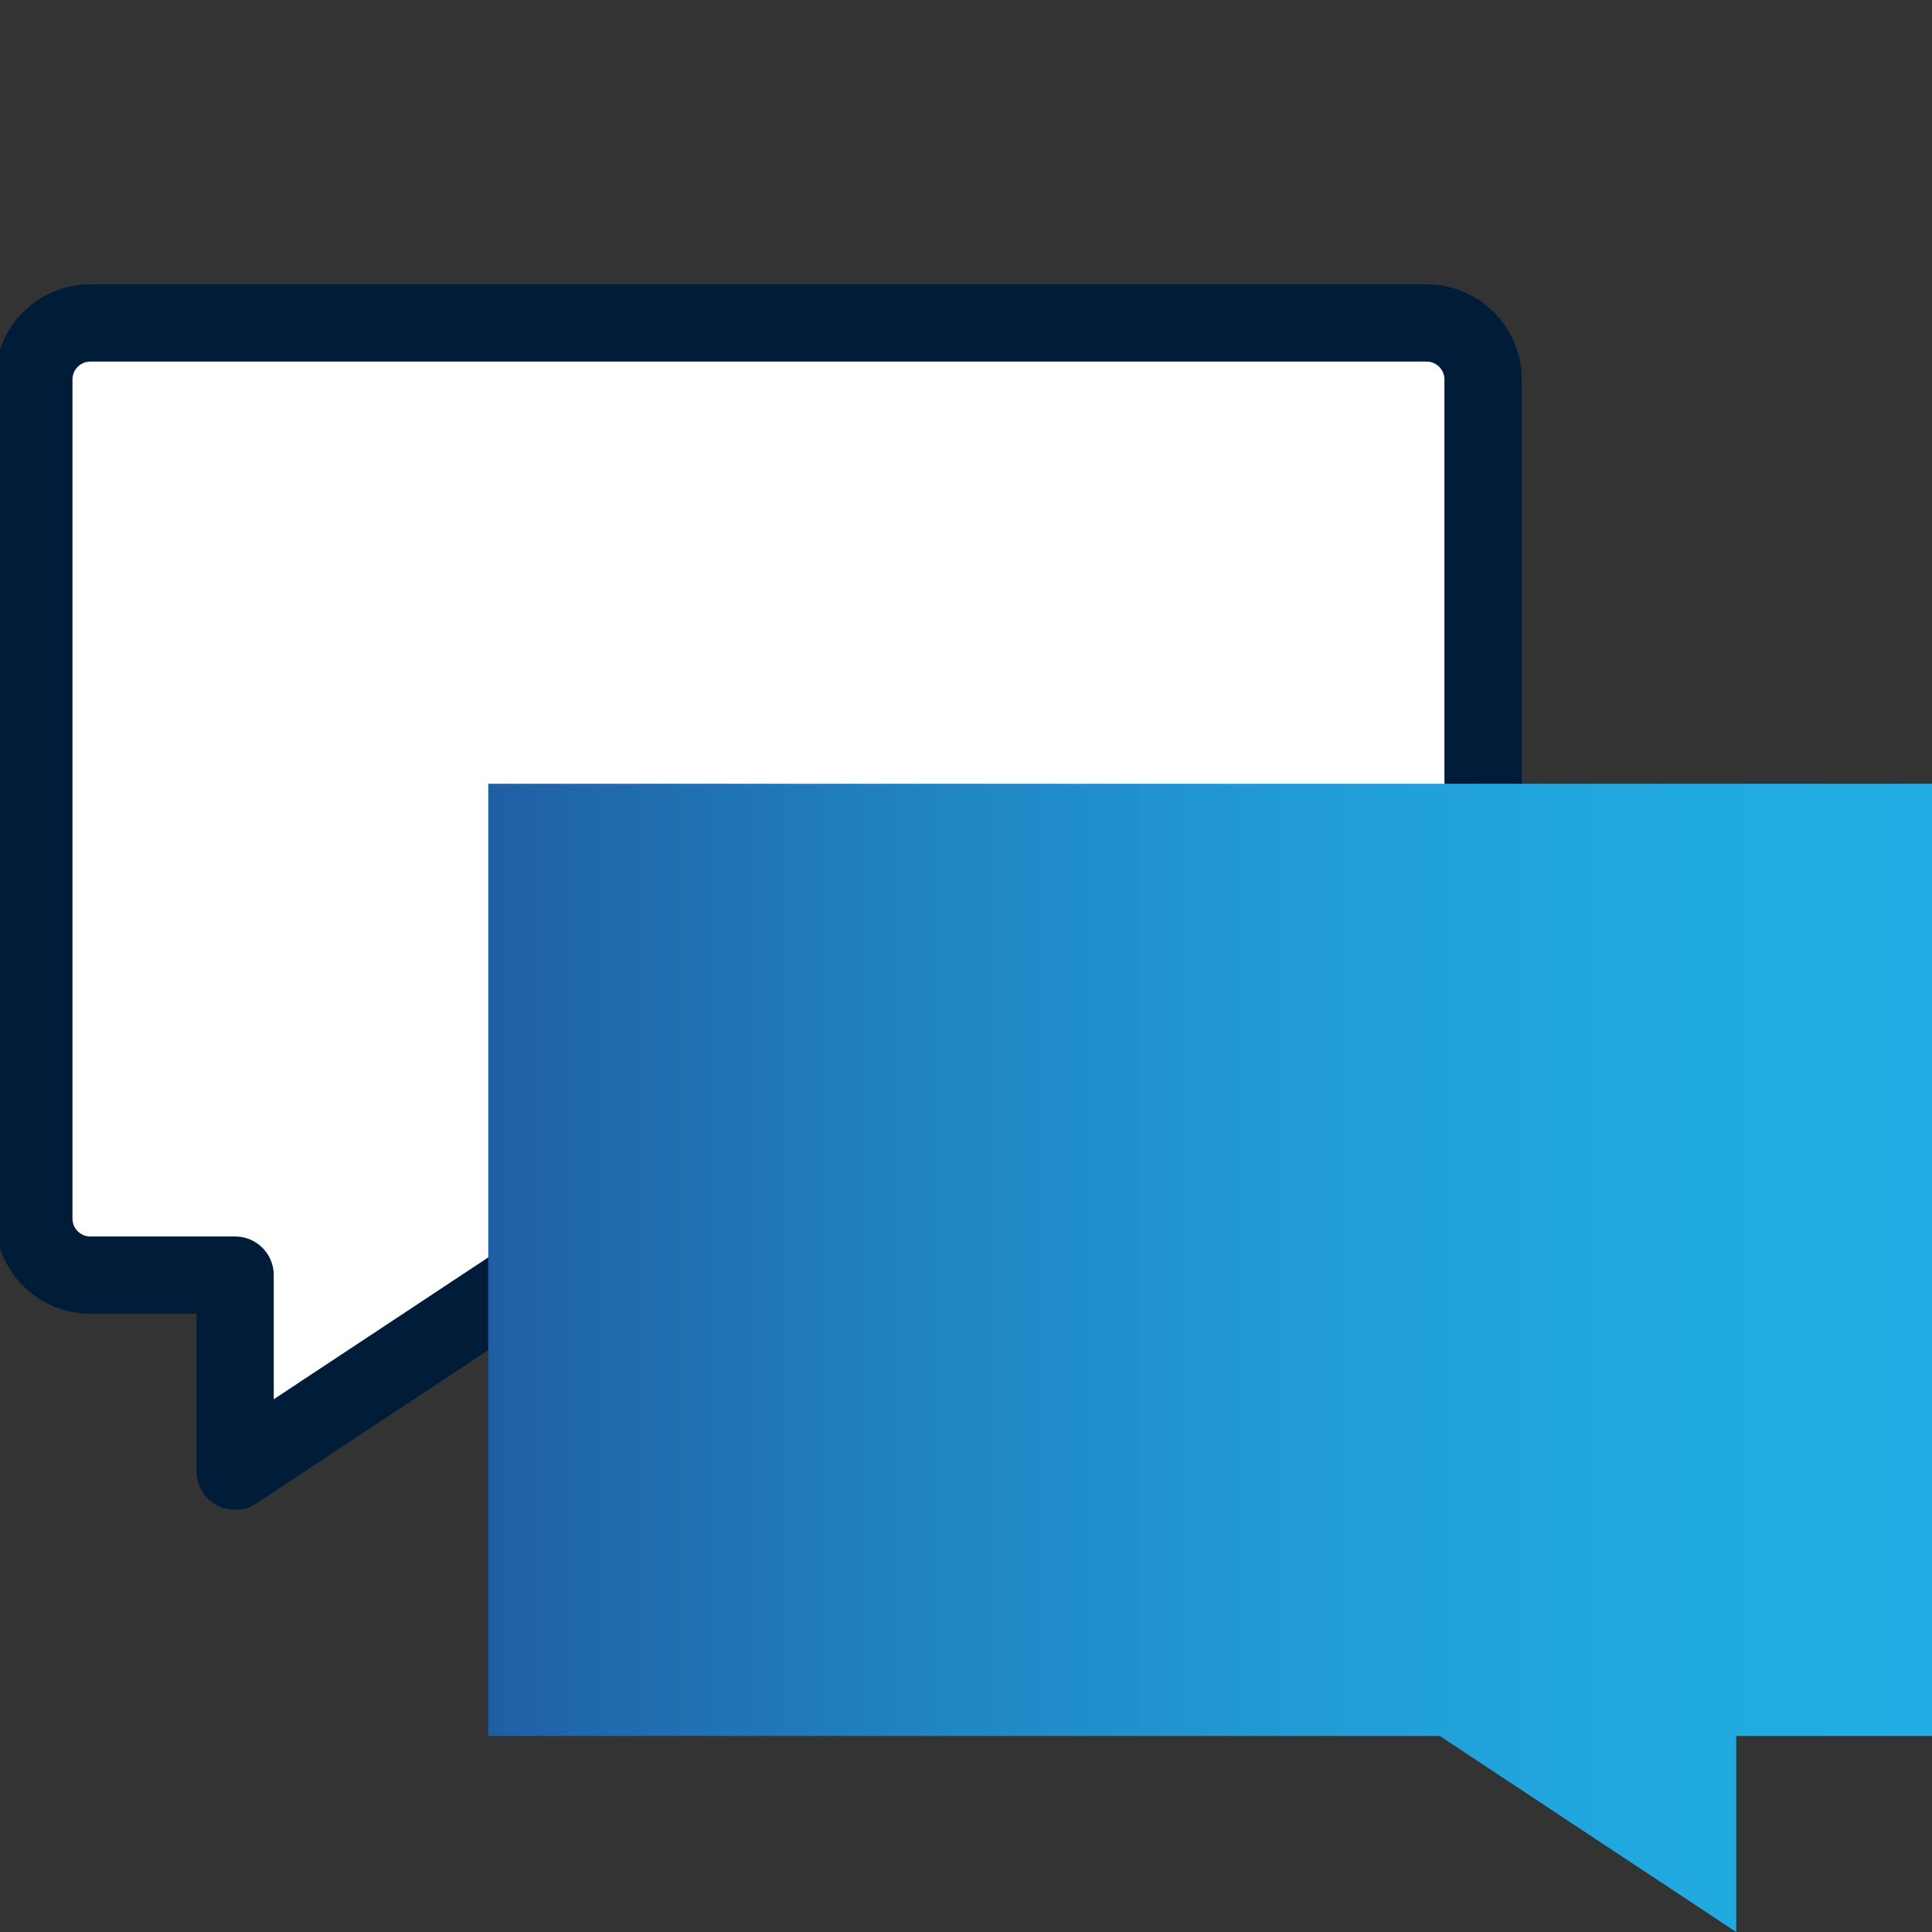
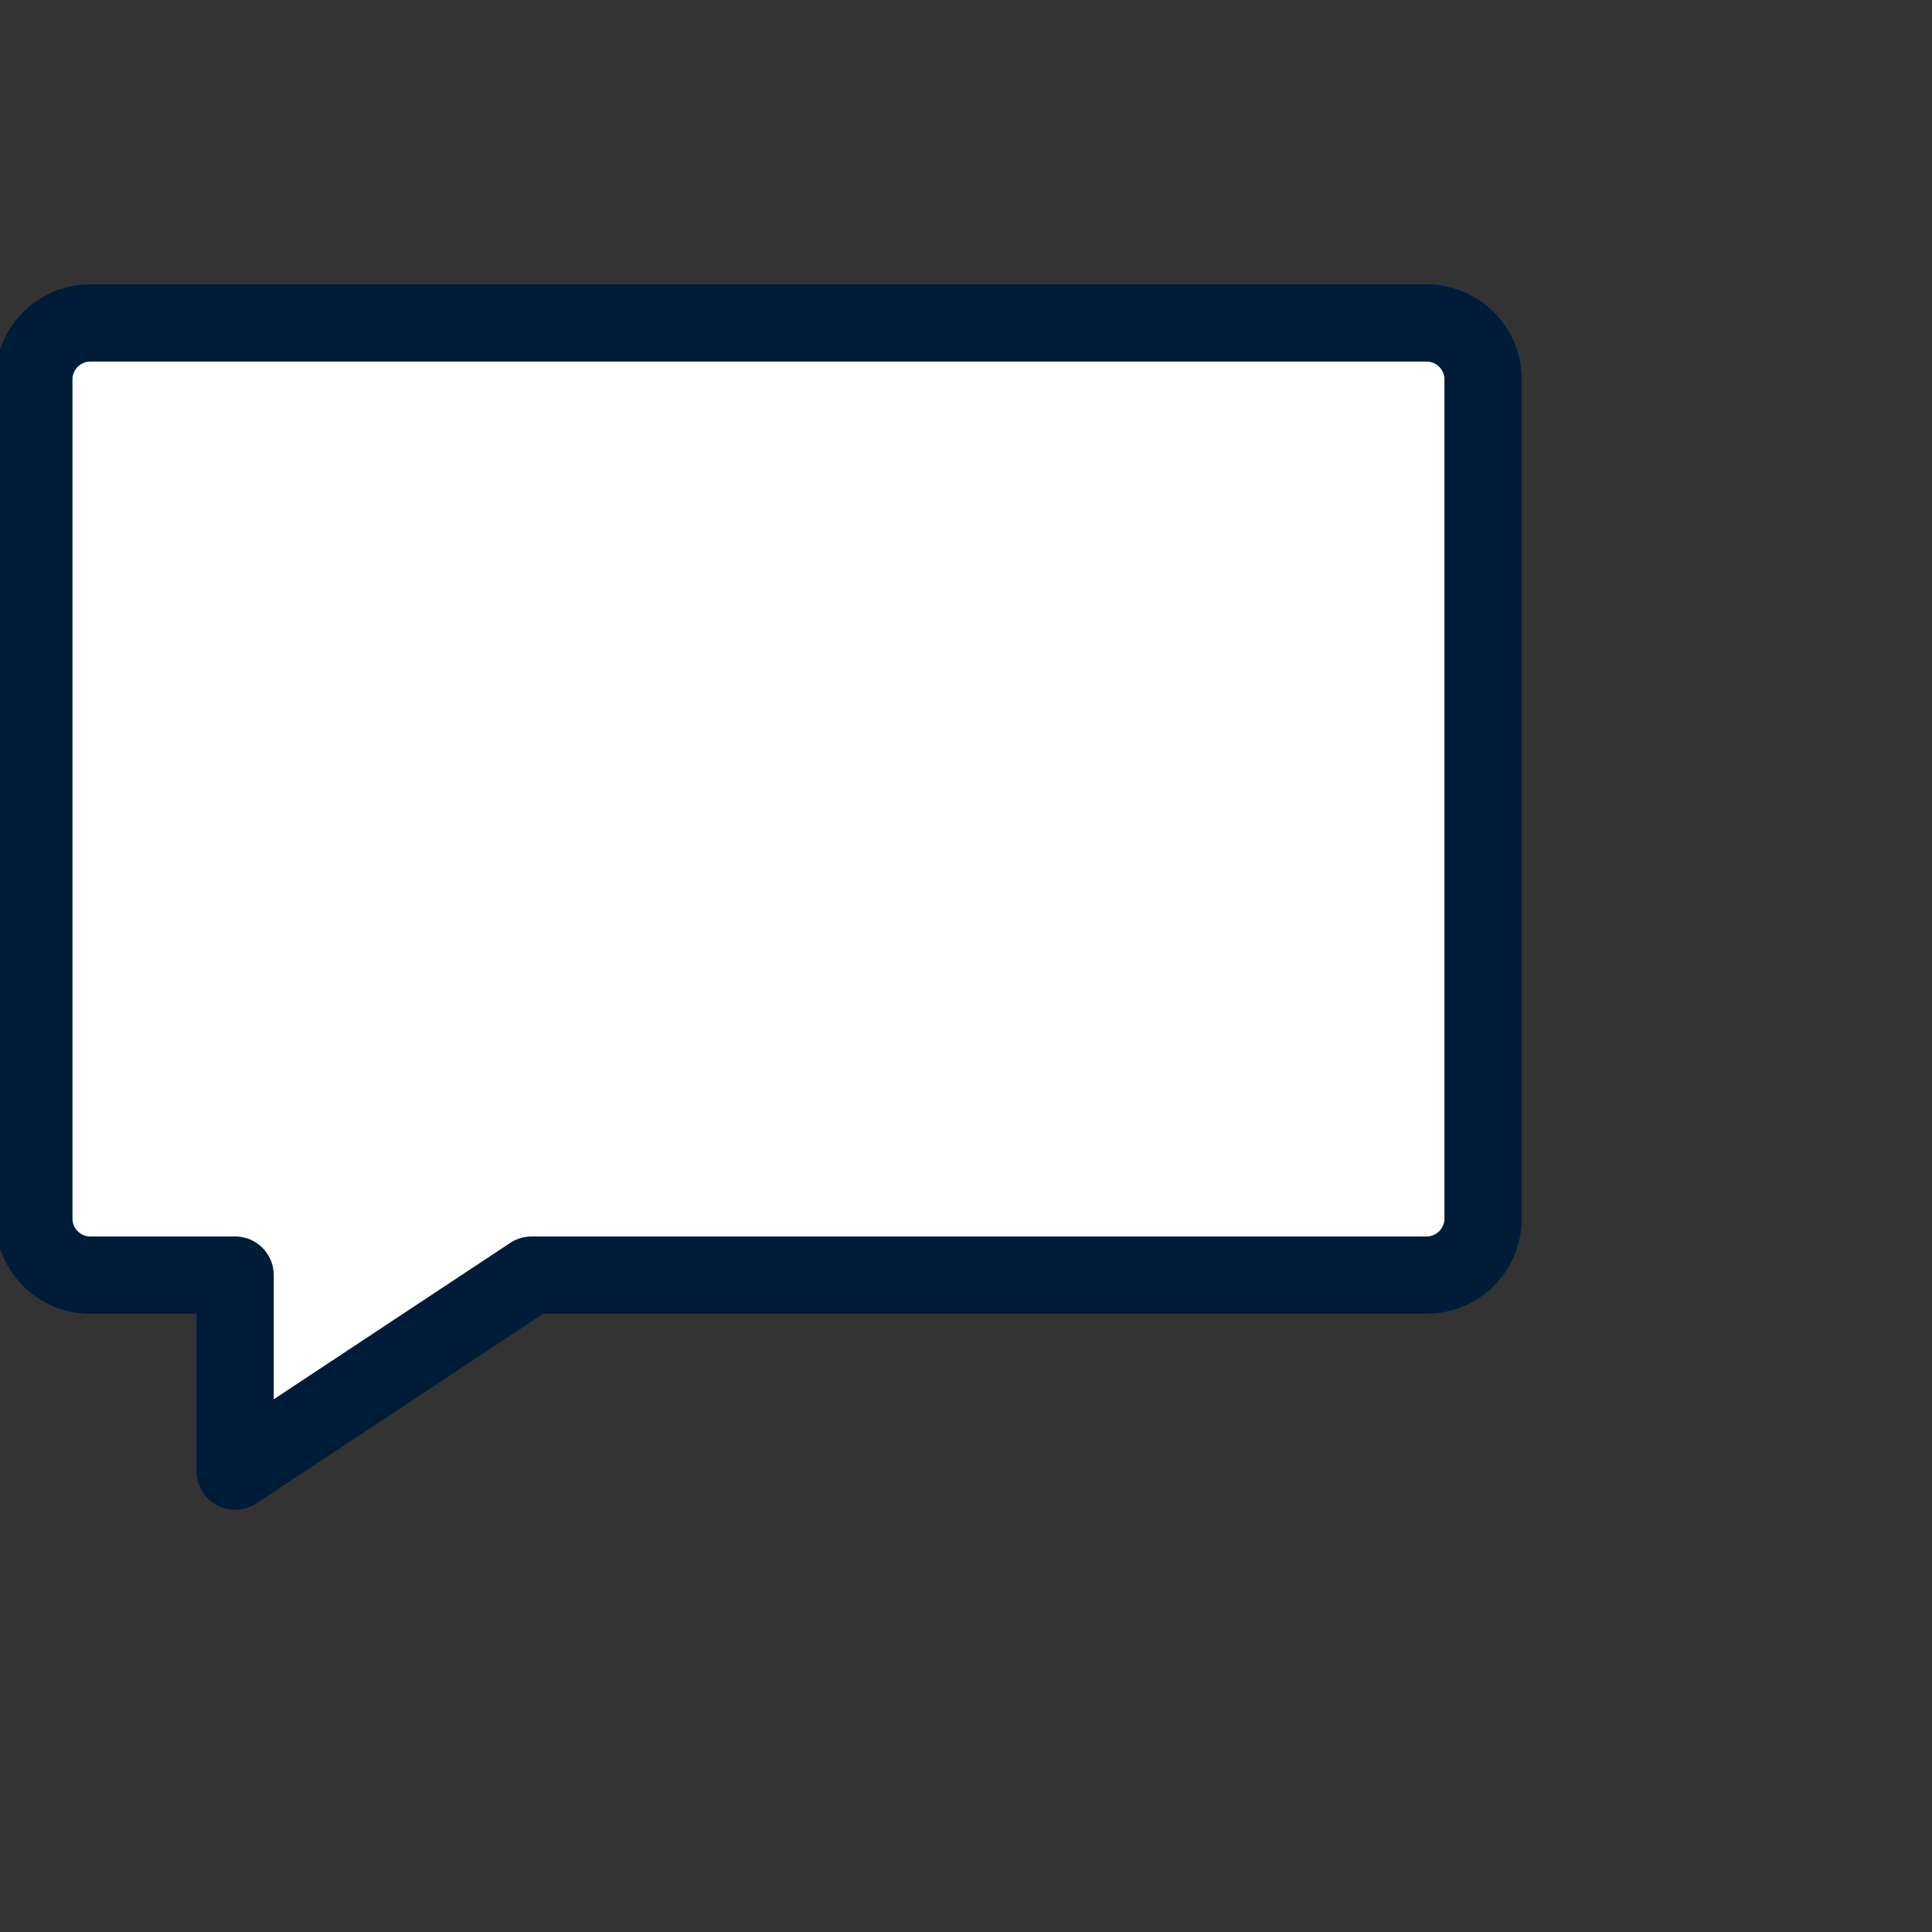
<svg xmlns="http://www.w3.org/2000/svg" version="1.1" x="0px" y="0px" width="100px" height="100px" viewBox="0 0 100 100" style="enable-background:new 0 0 100 100;" xml:space="preserve">
  <rect x="0" y="0" width="100" height="100" fill="#333333" stroke="none" />
  <style type="text/css">
	.st0{fill:none;stroke:url(#SVGID_1_);stroke-width:6;stroke-linejoin:round;stroke-miterlimit:13.333;}
	
		.st1{fill:none;stroke:url(#SVGID_00000101081065350046146810000012029103494478658444_);stroke-width:6;stroke-linejoin:round;stroke-miterlimit:13.333;}
	
		.st2{fill:none;stroke:url(#SVGID_00000045609522902217372770000000744057233080442025_);stroke-width:6;stroke-linejoin:round;stroke-miterlimit:13.333;}
	.st3{fill:none;stroke:#001C39;stroke-width:4;stroke-linecap:round;stroke-linejoin:round;stroke-miterlimit:13.333;}
	.st4{fill:#001C39;stroke:#001C39;stroke-width:2;stroke-linecap:round;stroke-linejoin:round;stroke-miterlimit:13.333;}
	
		.st5{display:none;fill:none;stroke:#001C39;stroke-width:2;stroke-linecap:round;stroke-linejoin:round;stroke-miterlimit:13.333;}
	.st6{fill:none;stroke:#001C39;stroke-width:4;stroke-miterlimit:10;}
	
		.st7{fill:none;stroke:url(#SVGID_00000075882813853560445370000002191284041524777135_);stroke-width:6;stroke-linejoin:round;stroke-miterlimit:13.333;}
	
		.st8{fill:none;stroke:url(#SVGID_00000139285396332091065750000015063191396299576255_);stroke-width:6;stroke-linejoin:round;stroke-miterlimit:13.333;}
	
		.st9{fill:none;stroke:url(#SVGID_00000065788320954125946580000006572868190264204718_);stroke-width:6;stroke-linejoin:round;stroke-miterlimit:13.333;}
	.st10{fill:url(#path3933_00000049904397833589652690000008482639612702607253_);}
	.st11{fill:url(#path3933_00000020366017511106343380000000713682421174989994_);}
	.st12{fill:none;stroke:#001C39;stroke-width:5;stroke-miterlimit:10;}
	.st13{fill:url(#path3933_00000170967301071378515660000014398053937272204195_);}
	.st14{fill:url(#SVGID_00000138568501569932702080000003683990226892427947_);}
	.st15{fill:none;stroke:#001C39;stroke-width:4;stroke-linecap:round;stroke-linejoin:round;stroke-miterlimit:30.568;}
	.st16{fill:url(#SVGID_00000063598986969653311650000005579364261184275868_);}
	.st17{fill:none;stroke:#001C39;stroke-width:4;stroke-linecap:round;stroke-linejoin:round;stroke-miterlimit:10;}
	.st18{fill:url(#SVGID_00000014635698805982397850000014958787444200223887_);}
	.st19{fill:url(#SVGID_00000163790399273221246960000002239619988362313662_);}
	.st20{fill:url(#SVGID_00000109004594764484323170000016006952993409942207_);}
	.st21{fill:url(#path107_00000145059488132991286520000002579799597442897841_);}
	
		.st22{fill:none;stroke:url(#SVGID_00000015318218265701547680000012561549555109232818_);stroke-width:8;stroke-linejoin:round;stroke-miterlimit:13.333;}
	
		.st23{fill:none;stroke:url(#SVGID_00000107554356490702133820000011034234217598234522_);stroke-width:8;stroke-linejoin:round;stroke-miterlimit:13.333;}
	
		.st24{fill:none;stroke:url(#SVGID_00000040565338446846365790000015949868408392234664_);stroke-width:8;stroke-linejoin:round;stroke-miterlimit:13.333;}
	.st25{fill:none;stroke:#001C39;stroke-width:4;stroke-linecap:round;stroke-miterlimit:13.333;}
	
		.st26{fill:none;stroke:url(#SVGID_00000142876849067989634030000015877264705381710757_);stroke-width:6;stroke-linejoin:round;stroke-miterlimit:13.333;}
	
		.st27{fill:none;stroke:url(#SVGID_00000155146869320077556960000002509071094631050112_);stroke-width:6;stroke-linejoin:round;stroke-miterlimit:13.333;}
	
		.st28{fill:none;stroke:url(#SVGID_00000054258063417993287060000003009013028792587925_);stroke-width:6;stroke-linejoin:round;stroke-miterlimit:13.333;}
	.st29{fill:url(#path1996_00000034804829291161002140000016243237670624079498_);}
	.st30{fill:url(#path2004_00000120517515231876605760000001882867757413227703_);}
	.st31{fill:url(#path3552_00000100341423114821448970000005350364033659549086_);}
	.st32{fill:url(#path107_00000023242151290016965550000008750336697673335699_);}
	.st33{fill:url(#path107_00000115513891506833449520000015536207326499674518_);}
	.st34{fill:url(#path107_00000074432709989553295430000013279219490483033487_);}
	.st35{fill:url(#SVGID_00000116923793740922045660000007458155944568771755_);}
	.st36{fill:none;stroke:#001C39;stroke-width:4;stroke-linecap:round;stroke-linejoin:round;stroke-miterlimit:13.333;}
	.st37{fill:url(#SVGID_00000000205446303284429360000009716247090979022516_);}
	.st38{fill:none;stroke:#001C39;stroke-width:4;stroke-linejoin:round;stroke-miterlimit:10;}
	.st39{fill:url(#SVGID_00000096748054834810357400000015103799214408515221_);}
	.st40{fill:url(#SVGID_00000130622256124034578620000008851981315510643075_);}
	.st41{fill:url(#SVGID_00000183218954760939403670000013982243954802367163_);}
	.st42{fill:none;stroke:url(#SVGID_00000039110881748097464280000007762797744502006410_);stroke-width:5;stroke-miterlimit:10;}
	.st43{fill:none;stroke:url(#SVGID_00000049223069444452055260000004054822854222155440_);stroke-width:5;stroke-miterlimit:10;}
	.st44{fill:#001C39;}
	.st45{fill:url(#SVGID_00000153703995746460901430000002468485401963305102_);}
	.st46{fill:url(#SVGID_00000149351442149985466150000017572172180970321065_);}
	.st47{fill-rule:evenodd;clip-rule:evenodd;fill:none;stroke:#001C39;stroke-width:4;stroke-linecap:round;stroke-miterlimit:10;}
	.st48{fill:url(#SVGID_00000054236881019468709290000010136856463147460505_);}
	.st49{fill:url(#path1620_00000148636495741488505770000013214490681346448025_);}
	.st50{fill:url(#path1620_00000142868518135595880460000006265140394210128573_);}
	.st51{fill:url(#Shipping_1_00000081628971349402392910000010986092261270419856_);}
	.st52{fill:url(#SVGID_00000000904001218535761250000001494327977547144858_);}
	.st53{fill:none;stroke:url(#SVGID_00000170245352371989606910000001327914697083286151_);stroke-width:6;stroke-miterlimit:10;}
	.st54{fill:url(#Shipping_1_00000168812632538382770650000005379534277689273274_);}
	.st55{fill:url(#SVGID_00000113350737346440218360000006935490696150462393_);}
	.st56{fill:url(#SVGID_00000166634601120726827810000001076820564334809516_);}
	.st57{fill:url(#path1620_00000022531692031867129640000001537151632230631556_);}
	.st58{fill:none;stroke:#001C39;stroke-width:4;stroke-linecap:round;stroke-miterlimit:10;}
	.st59{fill:url(#SVGID_00000111159193541634123060000005790281126292909185_);}
	.st60{fill:url(#SVGID_00000063608872933878354840000001306602355202034310_);}
	
		.st61{fill:none;stroke:url(#SVGID_00000029747886944694899130000000074654044850063529_);stroke-width:6;stroke-linejoin:round;stroke-miterlimit:13.333;}
	
		.st62{fill:none;stroke:url(#SVGID_00000038401074009060589970000014915135477977247368_);stroke-width:6;stroke-linejoin:round;stroke-miterlimit:13.333;}
	
		.st63{fill:none;stroke:url(#SVGID_00000124849156735899239380000012672618609256998842_);stroke-width:6;stroke-linejoin:round;stroke-miterlimit:13.333;}
	.st64{fill:url(#path3933_00000153686172902068445830000010481523802993002883_);}
	.st65{fill:url(#SVGID_00000013175448562255162150000008918618220411838641_);}
	.st66{fill:url(#SVGID_00000011742474090788147720000007976190614277344142_);}
	.st67{fill:url(#SVGID_00000027564163631240185020000006164217230312025762_);}
	.st68{fill:url(#path2004_00000142173862123936934520000011380310038800045960_);}
	.st69{fill:url(#path1620_00000028302527702252148350000008265519680939001272_);}
	.st70{fill:url(#SVGID_00000028305650641036626070000006712130771533057199_);}
	.st71{fill:url(#SVGID_00000134957710949583048460000006500844058119122312_);}
	.st72{fill:url(#SVGID_00000137134551252243146880000016087858826677344951_);}
	.st73{fill:url(#path921_00000097471847411131525610000012954567404211830688_);}
	.st74{fill:url(#path921_00000139284389315092821470000005657191939156126127_);}
	.st75{fill:url(#SVGID_00000021821194065530158950000000258378929808088719_);}
	.st76{fill:url(#SVGID_00000057117434020187413520000016157537080620797100_);}
	.st77{fill:url(#path3933_00000142869627174282893060000001008399178735412648_);}
	.st78{fill:url(#SVGID_00000120541692631358440920000011097976878447291569_);}
	.st79{fill:url(#SVGID_00000029751307357750293780000011467436030584236973_);}
	
		.st80{display:none;fill:url(#SVGID_00000003080311934841390260000005577593520304775601_);stroke:url(#SVGID_00000066510064376626112870000014327868721560169103_);stroke-width:4;stroke-linecap:round;stroke-linejoin:round;stroke-miterlimit:10;}
	
		.st81{fill:none;stroke:url(#SVGID_00000007415894915548131070000009617831102222246842_);stroke-width:4;stroke-linecap:round;stroke-linejoin:round;stroke-miterlimit:13.333;}
	
		.st82{fill:none;stroke:url(#SVGID_00000072972675546805480310000017578276829377531043_);stroke-width:6;stroke-linejoin:round;stroke-miterlimit:13.333;}
	
		.st83{fill:none;stroke:url(#SVGID_00000099629432059572041460000001782896274585488295_);stroke-width:6;stroke-linejoin:round;stroke-miterlimit:13.333;}
	
		.st84{fill:none;stroke:url(#SVGID_00000020394494721945540580000016011224863816879798_);stroke-width:6;stroke-linejoin:round;stroke-miterlimit:13.333;}
	
		.st85{fill:none;stroke:url(#SVGID_00000159449358697238393250000018304986012997714109_);stroke-width:4;stroke-linecap:round;stroke-linejoin:round;stroke-miterlimit:13.333;}
	
		.st86{fill:none;stroke:url(#SVGID_00000053504231844386296370000010308772514849288621_);stroke-width:6;stroke-linejoin:round;stroke-miterlimit:13.333;}
	
		.st87{fill:none;stroke:url(#SVGID_00000025408183670622745960000016485024305263446155_);stroke-width:6;stroke-linejoin:round;stroke-miterlimit:13.333;}
	
		.st88{fill:none;stroke:url(#SVGID_00000165236505790671123650000008847274650492663209_);stroke-width:6;stroke-linejoin:round;stroke-miterlimit:13.333;}
	.st89{fill:url(#SVGID_00000063610826175995869730000003819979508154349216_);}
	.st90{fill:url(#SVGID_00000103259554318339971630000017282521981734068871_);}
	.st91{fill:url(#SVGID_00000028302965454423489950000012603598107379824315_);}
	.st92{fill:url(#SVGID_00000052808793673457027090000009797626809346653873_);}
	.st93{fill:url(#path2004_00000111181450444960009240000005179652987568618651_);}
	.st94{fill:url(#SVGID_00000142871747195405086240000006936545679254771115_);}
	.st95{fill:url(#path107_00000007424666220985000930000017269215228212465829_);}
	.st96{display:none;fill:url(#SVGID_00000166657259234944729240000011015892151695664561_);}
	
		.st97{fill:none;stroke:url(#SVGID_00000037682472349662969640000012498961230010870706_);stroke-width:4;stroke-linejoin:round;stroke-miterlimit:13.333;}
	
		.st98{fill:none;stroke:url(#SVGID_00000124876291195347628470000015604803038826422706_);stroke-width:4;stroke-linejoin:round;stroke-miterlimit:13.333;}
	
		.st99{fill:none;stroke:url(#SVGID_00000180325196812867588360000004543314053176403855_);stroke-width:4;stroke-linejoin:round;stroke-miterlimit:13.333;}
	
		.st100{fill:none;stroke:url(#SVGID_00000024688750422872714600000017506089468142519186_);stroke-width:4;stroke-linejoin:round;stroke-miterlimit:13.333;}
	
		.st101{fill:none;stroke:url(#SVGID_00000039850811653514017730000012638776653727757952_);stroke-width:4;stroke-linejoin:round;stroke-miterlimit:13.333;}
	
		.st102{fill:none;stroke:url(#SVGID_00000000192979521317419130000009111175919087388301_);stroke-width:4;stroke-linejoin:round;stroke-miterlimit:13.333;}
	
		.st103{fill:none;stroke:url(#SVGID_00000040533436808755706660000007379363493886580889_);stroke-width:6;stroke-linejoin:round;stroke-miterlimit:13.333;}
	
		.st104{fill:none;stroke:url(#SVGID_00000159445391802563784040000009347053190652992173_);stroke-width:6;stroke-linejoin:round;stroke-miterlimit:13.333;}
	
		.st105{fill:none;stroke:url(#SVGID_00000104699019040953182130000017252727364736943772_);stroke-width:6;stroke-linejoin:round;stroke-miterlimit:13.333;}
	
		.st106{fill:none;stroke:url(#SVGID_00000091723753706425576080000015829583008909877925_);stroke-width:4;stroke-linejoin:round;stroke-miterlimit:13.333;}
	
		.st107{fill:none;stroke:url(#SVGID_00000180343273196832187380000006132400458971231620_);stroke-width:4;stroke-linejoin:round;stroke-miterlimit:13.333;}
	
		.st108{fill:none;stroke:url(#SVGID_00000098910041398341784130000007980238043100839606_);stroke-width:4;stroke-linejoin:round;stroke-miterlimit:13.333;}
	
		.st109{fill:none;stroke:url(#SVGID_00000088135130027173140440000002802842116528227259_);stroke-width:4;stroke-linejoin:round;stroke-miterlimit:13.333;}
	
		.st110{fill:none;stroke:url(#SVGID_00000126292026161706315710000015115263298975682494_);stroke-width:4;stroke-linejoin:round;stroke-miterlimit:13.333;}
	
		.st111{fill:none;stroke:url(#SVGID_00000159457746329294205890000018182160315809136264_);stroke-width:4;stroke-linejoin:round;stroke-miterlimit:13.333;}
	
		.st112{fill:none;stroke:url(#SVGID_00000111900448836568713020000003748353670543367053_);stroke-width:4;stroke-linejoin:round;stroke-miterlimit:13.333;}
	
		.st113{fill:none;stroke:url(#SVGID_00000132775891018146702050000008165271672785642921_);stroke-width:4;stroke-linejoin:round;stroke-miterlimit:13.333;}
	
		.st114{fill:none;stroke:url(#SVGID_00000101814181160655918770000007741531568225477512_);stroke-width:4;stroke-linejoin:round;stroke-miterlimit:13.333;}
	
		.st115{fill:none;stroke:url(#SVGID_00000121281020021568447930000014291878282548526764_);stroke-width:4;stroke-linejoin:round;stroke-miterlimit:13.333;}
	
		.st116{fill:none;stroke:url(#SVGID_00000147919923856138002160000017189112204022213009_);stroke-width:4;stroke-linejoin:round;stroke-miterlimit:13.333;}
	
		.st117{fill:none;stroke:url(#SVGID_00000119113499266069148180000013158865028164749206_);stroke-width:4;stroke-linejoin:round;stroke-miterlimit:13.333;}
	.st118{fill:url(#SVGID_00000006665861257137551680000002867535259353095354_);}
	.st119{fill:none;stroke:url(#SVGID_00000091710533076087851960000001340804545701727113_);stroke-width:7;stroke-miterlimit:10;}
	.st120{fill:url(#SVGID_00000154392963437336401430000014493459387319749796_);}
	.st121{fill:url(#SVGID_00000103248780795194780570000005010776502560681123_);}
	.st122{fill:url(#SVGID_00000010293903035589240920000018161174263079981230_);}
	.st123{fill:url(#SVGID_00000060710584109380356660000014858632122059443082_);}
	.st124{fill:url(#SVGID_00000140719688480343336860000016471322232664414364_);}
	.st125{fill:url(#Shipping_1_00000003068399098715474220000009661237111790120882_);}
	.st126{fill:url(#Shipping_1_00000001664573262644760130000011502132178703988886_);}
	.st127{fill:url(#path3552_00000107560339161730165440000006771880478546620093_);}
	
		.st128{fill:none;stroke:url(#SVGID_00000111157291262589569970000003682059167410637986_);stroke-width:6;stroke-linejoin:round;stroke-miterlimit:13.333;}
	
		.st129{fill:none;stroke:url(#SVGID_00000169523452853523266660000007488512498227112336_);stroke-width:6;stroke-linejoin:round;stroke-miterlimit:13.333;}
	
		.st130{fill:none;stroke:url(#SVGID_00000106135639211988355150000006551840569614638227_);stroke-width:6;stroke-linejoin:round;stroke-miterlimit:13.333;}
	.st131{fill:url(#SVGID_00000129185625446080504570000006859463266769874870_);}
	.st132{fill:url(#SVGID_00000119817925444663026050000017647508612026838175_);}
	
		.st133{fill:none;stroke:url(#SVGID_00000174586219977032338820000014722407791385006489_);stroke-width:6;stroke-linejoin:round;stroke-miterlimit:13.333;}
	
		.st134{fill:none;stroke:url(#SVGID_00000125599212135249569550000009351860990242661762_);stroke-width:6;stroke-linejoin:round;stroke-miterlimit:13.333;}
	
		.st135{fill:none;stroke:url(#SVGID_00000045595539719198113350000001569068788854040991_);stroke-width:6;stroke-linejoin:round;stroke-miterlimit:13.333;}
	
		.st136{fill:none;stroke:url(#SVGID_00000017489127889630292720000009239608312448289951_);stroke-width:6;stroke-linejoin:round;stroke-miterlimit:13.333;}
	
		.st137{fill:none;stroke:url(#SVGID_00000131360832181134784550000016231685067000948871_);stroke-width:6;stroke-linejoin:round;stroke-miterlimit:13.333;}
	
		.st138{fill:none;stroke:url(#SVGID_00000154409115666264234640000008153762061505336710_);stroke-width:6;stroke-linejoin:round;stroke-miterlimit:13.333;}
	
		.st139{fill:none;stroke:url(#SVGID_00000173148996453491047940000018428777147395030427_);stroke-width:6;stroke-linejoin:round;stroke-miterlimit:13.333;}
	
		.st140{fill:none;stroke:url(#SVGID_00000161625291082488150620000000327860188247437753_);stroke-width:6;stroke-linejoin:round;stroke-miterlimit:13.333;}
	
		.st141{fill:none;stroke:url(#SVGID_00000128450620299156028380000014253724992261080765_);stroke-width:6;stroke-linejoin:round;stroke-miterlimit:13.333;}
	.st142{fill:url(#path1996_00000150808679467785355740000001215232213522715536_);}
	.st143{fill:url(#path2004_00000014615767846844128770000000961725630550420916_);}
	.st144{fill:url(#path921_00000177442587222081365590000014839638661524749239_);}
	
		.st145{fill:none;stroke:url(#SVGID_00000083087214949685273540000007470949774893658497_);stroke-width:4;stroke-linejoin:round;stroke-miterlimit:13.333;}
	
		.st146{fill:none;stroke:url(#SVGID_00000038396355762838182930000010623492727231654320_);stroke-width:4;stroke-linejoin:round;stroke-miterlimit:13.333;}
	.st147{fill:url(#SVGID_00000067213593597101671040000017893071400321376161_);}
	.st148{display:none;}
	.st149{display:inline;fill:#001C39;}
	.st150{fill:none;stroke:#001C39;stroke-width:4;}
	.st151{fill:url(#SVGID_00000086665723841709261010000008651660656247674520_);}
	.st152{fill:url(#SVGID_00000021080216098770527890000013725321158577974974_);}
	.st153{fill:none;}
	.st154{fill:url(#SVGID_00000019670917341969266280000015139277774768856224_);}
	.st155{fill:url(#SVGID_00000127037203171284616310000012188140839991517107_);}
	.st156{fill:url(#path3933_00000059999189766272660790000000528604212721143732_);}
	.st157{fill:url(#path3933_00000132071405845742599870000002719826330764699537_);}
	.st158{fill:url(#path3552_00000055670790508464143770000014607207820809850529_);}
	.st159{fill:url(#path3552_00000121239694911616637710000011993198839012484003_);}
	.st160{fill:url(#SVGID_00000016074830473678095740000015336080641884421282_);}
	.st161{fill:url(#Shipping_1_00000119806349413999868550000003575685481733666703_);}
	.st162{fill:url(#SVGID_00000078738311897830947100000008031512998748274318_);}
	.st163{fill:url(#SVGID_00000069358690737668015740000001821492705091903668_);}
	.st164{fill:none;stroke:url(#SVGID_00000052789920571899342270000013842717785520787638_);stroke-width:6;stroke-miterlimit:10;}
	.st165{fill:url(#SVGID_00000065769221530477874180000014097828931838491827_);}
	.st166{fill:url(#SVGID_00000092453583213385214560000005875748195159389117_);}
	.st167{fill:url(#SVGID_00000017511014692502989250000007742373195171534993_);}
	.st168{fill:#FFFFFF;stroke:#001C39;stroke-width:4;stroke-linecap:round;stroke-linejoin:round;stroke-miterlimit:10;}
	.st169{fill:url(#SVGID_00000111174965329270434970000013781733091629214389_);}
	.st170{fill:url(#SVGID_00000119809476957451283760000007253050514241937594_);}
	.st171{fill:none;stroke:#FFFFFF;stroke-width:4;stroke-linecap:square;stroke-miterlimit:10;}
	.st172{fill:url(#path1877_00000088121557850756425540000003236535566794731400_);}
	.st173{fill:url(#path1877_00000018918682299179964870000015345807680905103015_);}
	.st174{fill:url(#path1877_00000060005061414030190240000013505327514287841419_);}
	.st175{fill:url(#path1877_00000057114288547911773860000008752945176931556512_);}
	.st176{fill:url(#SVGID_00000113312623513243916660000009451440503134099364_);}
	.st177{fill:url(#SVGID_00000047019222787660819620000002569821477087597451_);}
	.st178{fill:url(#SVGID_00000142154196730164161790000015684729915860377985_);}
	
		.st179{display:none;fill:none;stroke:#001C39;stroke-width:4;stroke-linecap:round;stroke-linejoin:round;stroke-miterlimit:13.333;}
	.st180{fill:none;stroke:#001C39;stroke-linecap:round;stroke-linejoin:round;stroke-miterlimit:13.333;}
</style>
  <g id="Ebene_2">
    <path class="st168" d="M4.679,16.716h69.157c1.617,0,2.928,1.311,2.928,2.928v43.428   c0,1.617-1.311,2.928-2.928,2.928h-46.323L12.169,76.146V66H4.679   c-1.617,0-2.928-1.311-2.928-2.928V19.644C1.751,18.027,3.061,16.716,4.679,16.716z" />
    <linearGradient id="SVGID_1_" gradientUnits="userSpaceOnUse" x1="25.272" y1="70.285" x2="100.285" y2="70.285">
      <stop offset="0" style="stop-color:#205EA4" />
      <stop offset="0.062" style="stop-color:#2067AB" />
      <stop offset="0.311" style="stop-color:#2085C3" />
      <stop offset="0.554" style="stop-color:#219BD5" />
      <stop offset="0.787" style="stop-color:#21A9DF" />
      <stop offset="1" style="stop-color:#21ADE3" />
    </linearGradient>
-     <polygon style="fill:url(#SVGID_1_);" points="100.285,40.569 25.272,40.569 25.272,89.853 74.522,89.853    89.866,100 89.866,89.853 100.285,89.853  " />
  </g>
  <g id="Bennenung_Icons">
</g>
</svg>